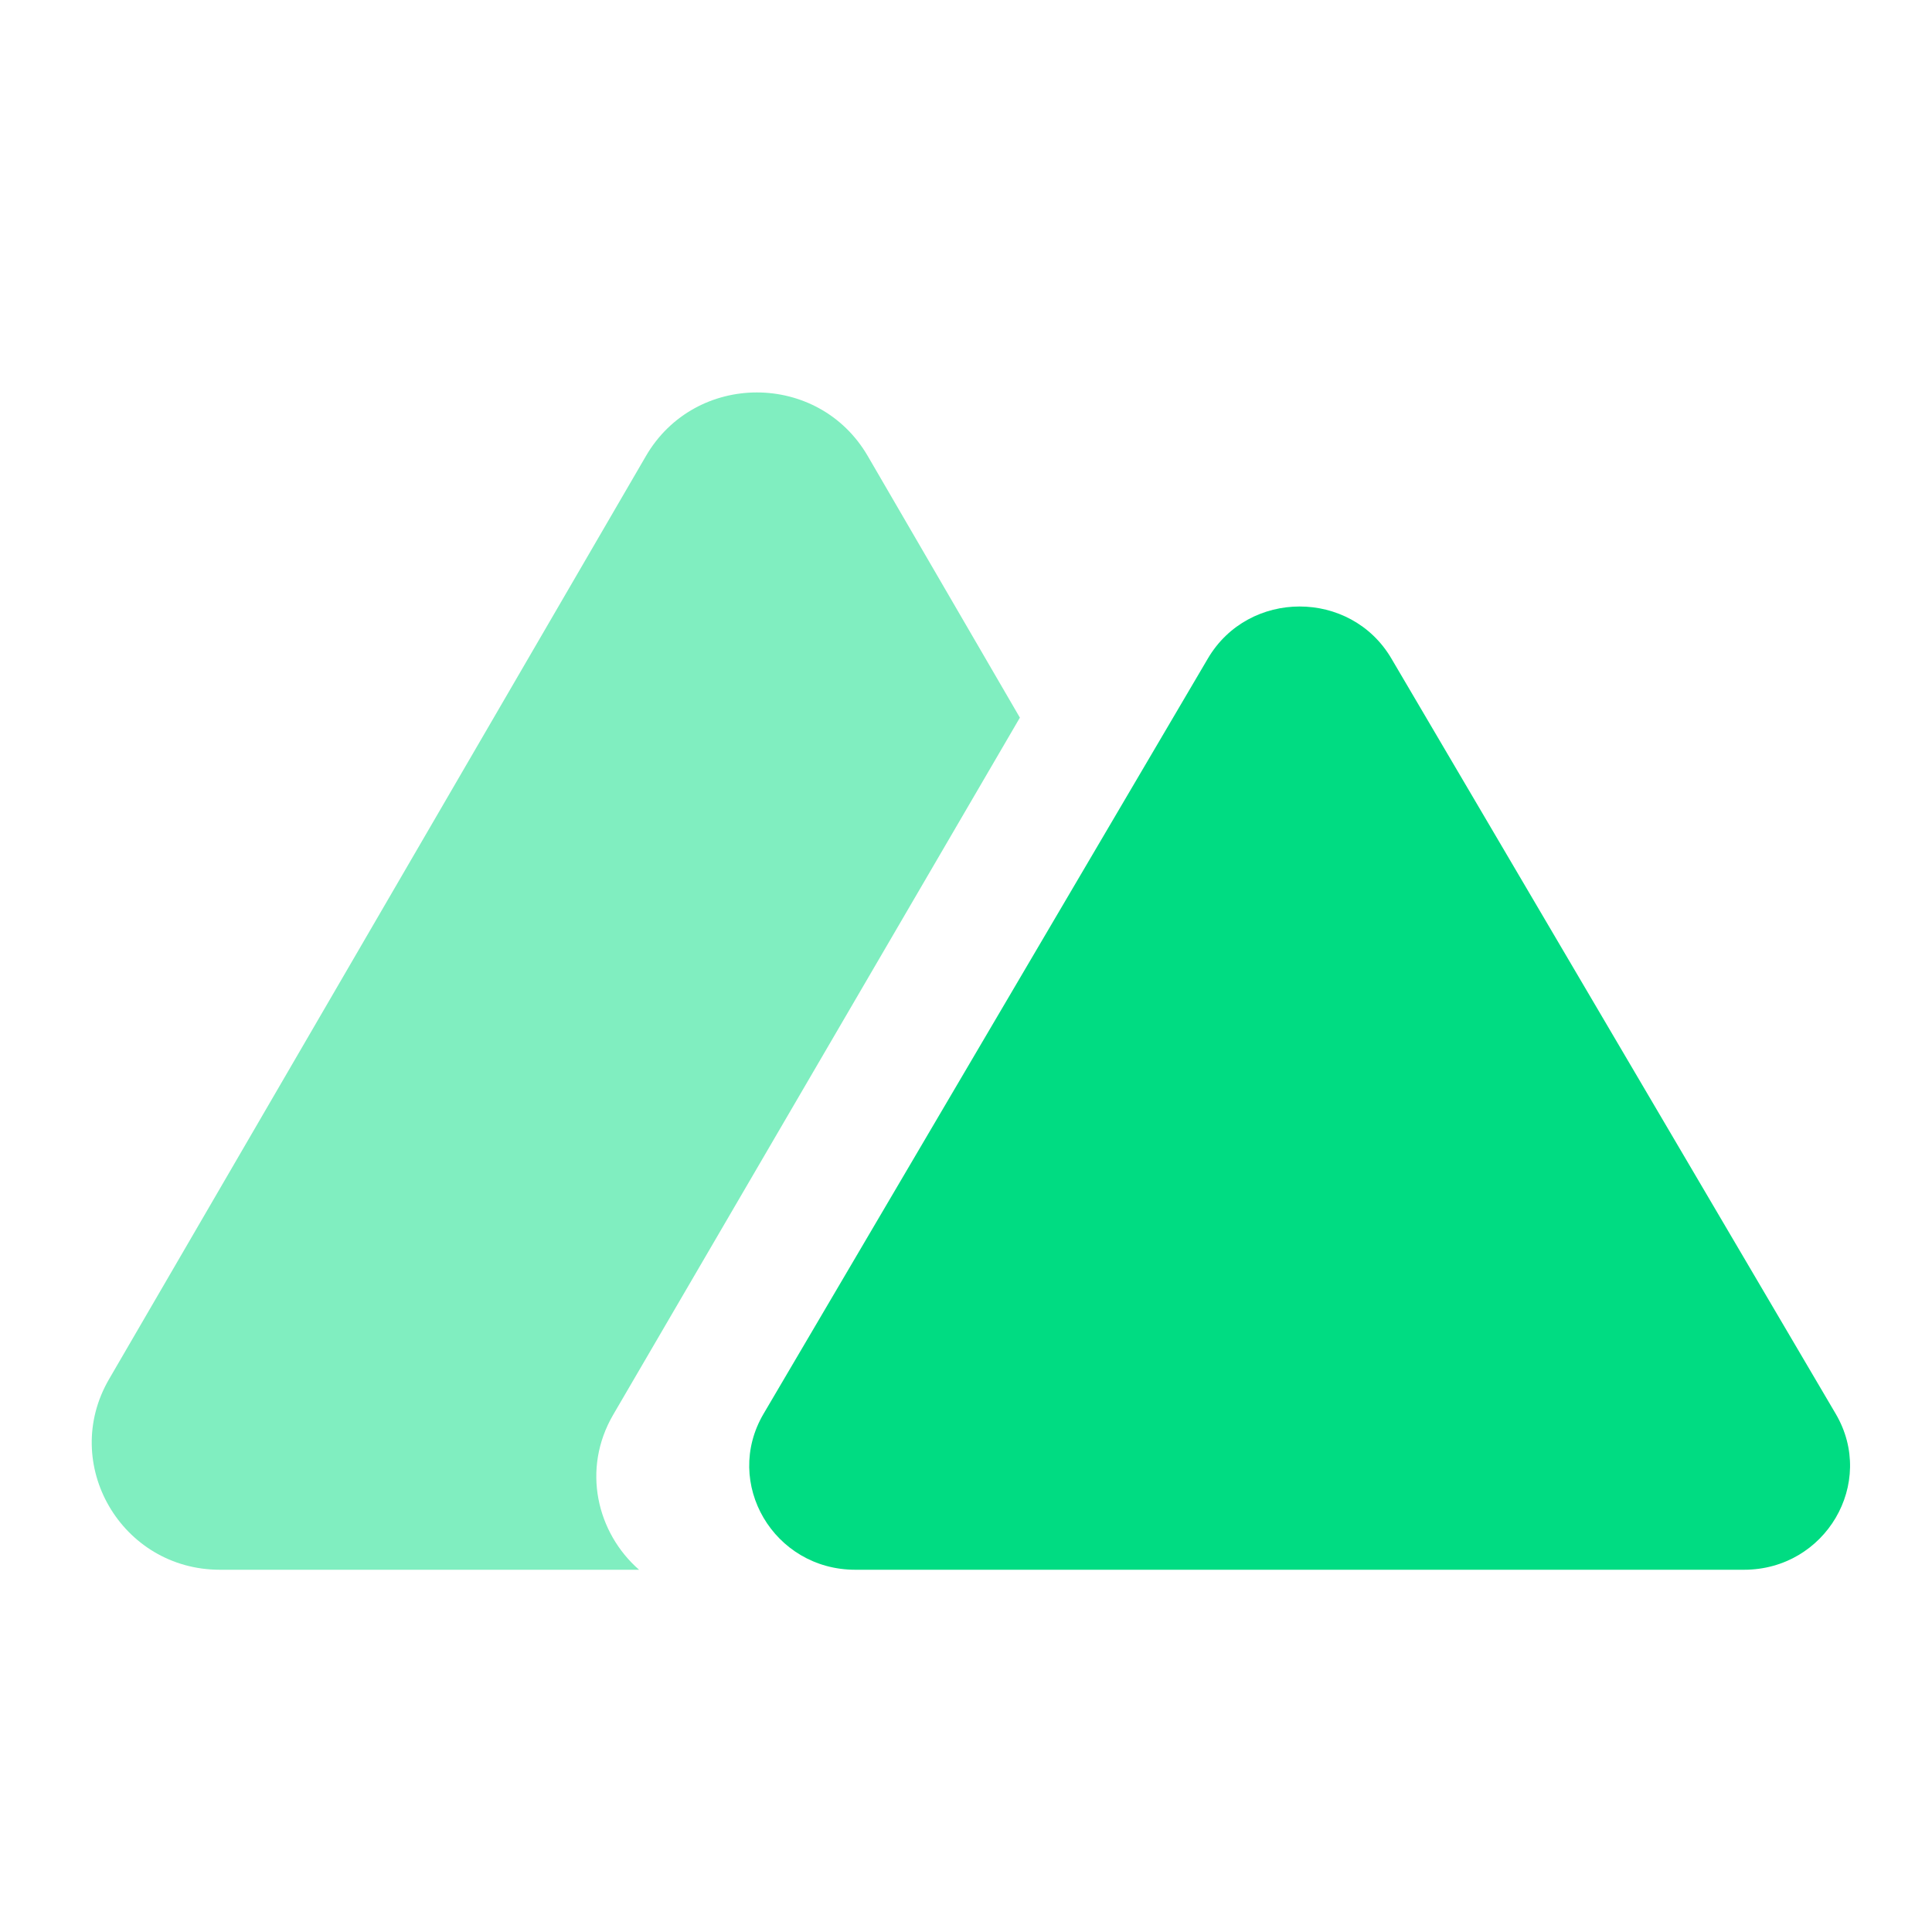
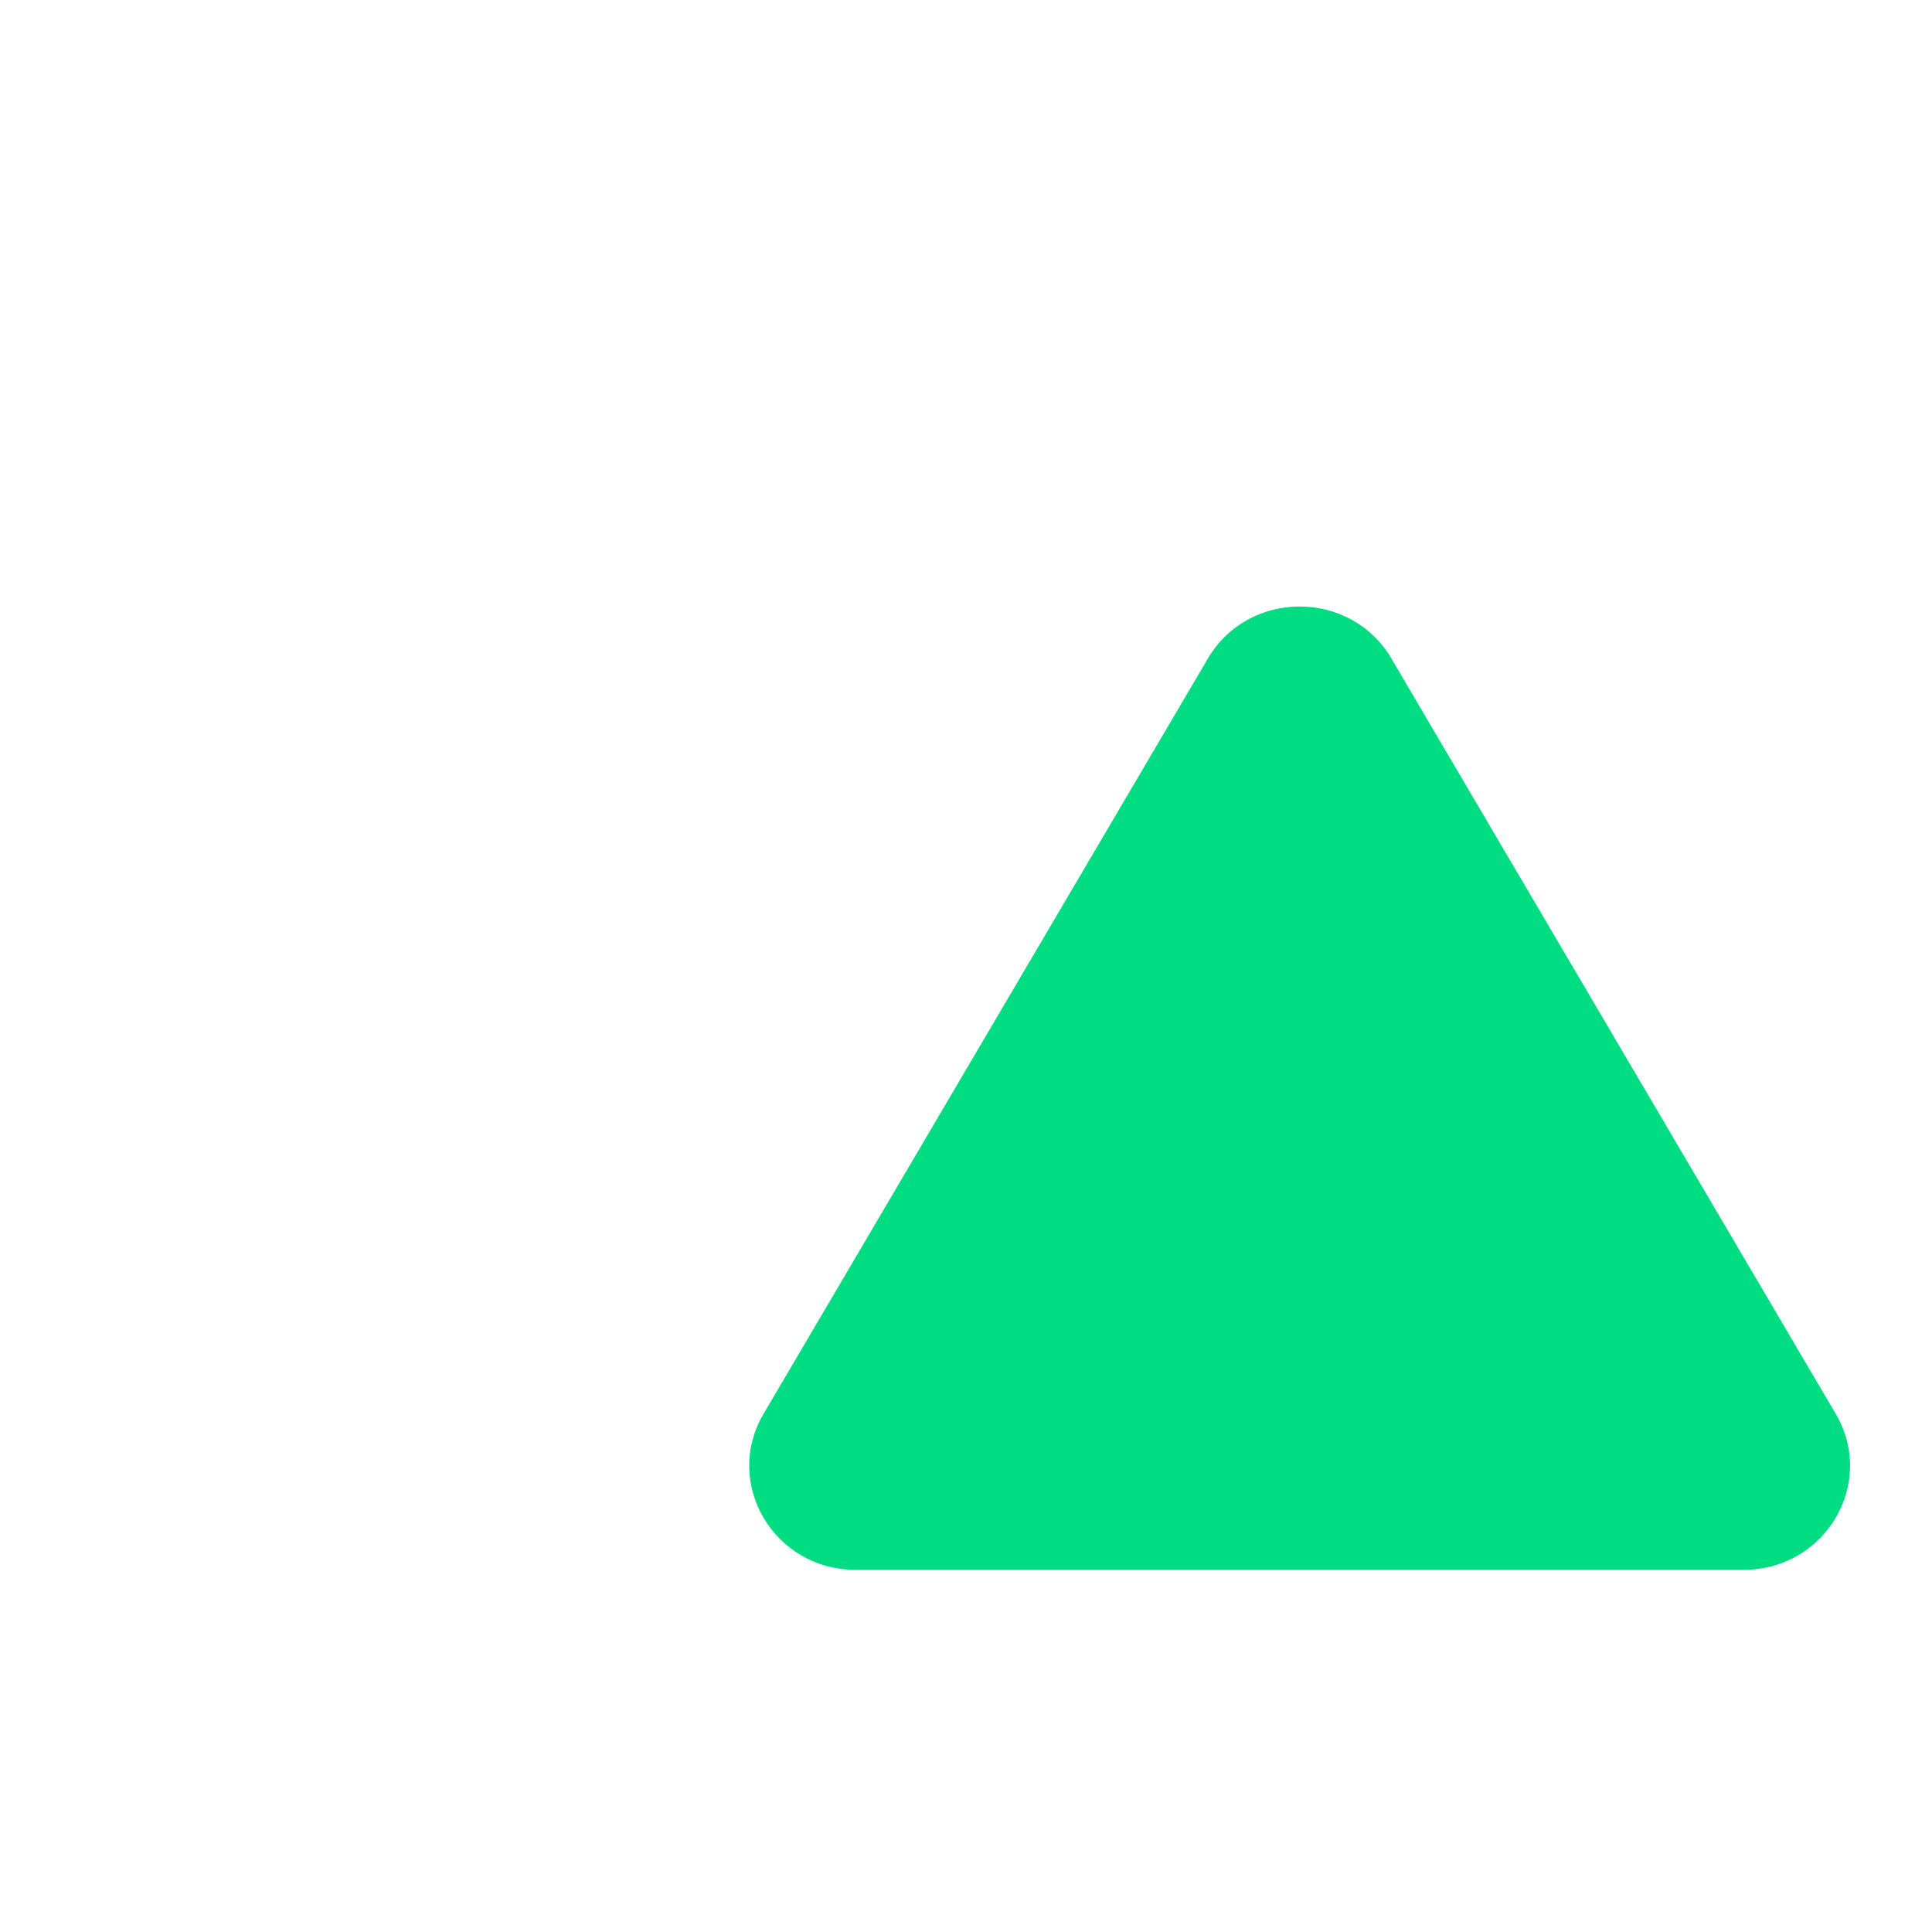
<svg xmlns="http://www.w3.org/2000/svg" width="64" height="64" viewBox="0 0 64 64" fill="none">
-   <path fill-rule="evenodd" clip-rule="evenodd" d="M28.744 15.104C27.111 12.299 23.032 12.299 21.399 15.104L3.613 45.686C1.981 48.492 4.021 52 7.285 52H21.17C19.776 50.781 19.259 48.672 20.314 46.863L33.785 23.773L28.744 15.104Z" fill="#80EEC0" />
  <path d="M40.013 21.813C41.364 19.517 44.74 19.517 46.091 21.813L60.81 46.834C62.161 49.13 60.473 52 57.772 52H28.332C25.631 52 23.943 49.13 25.294 46.834L40.013 21.813Z" fill="#00DC82" />
</svg>